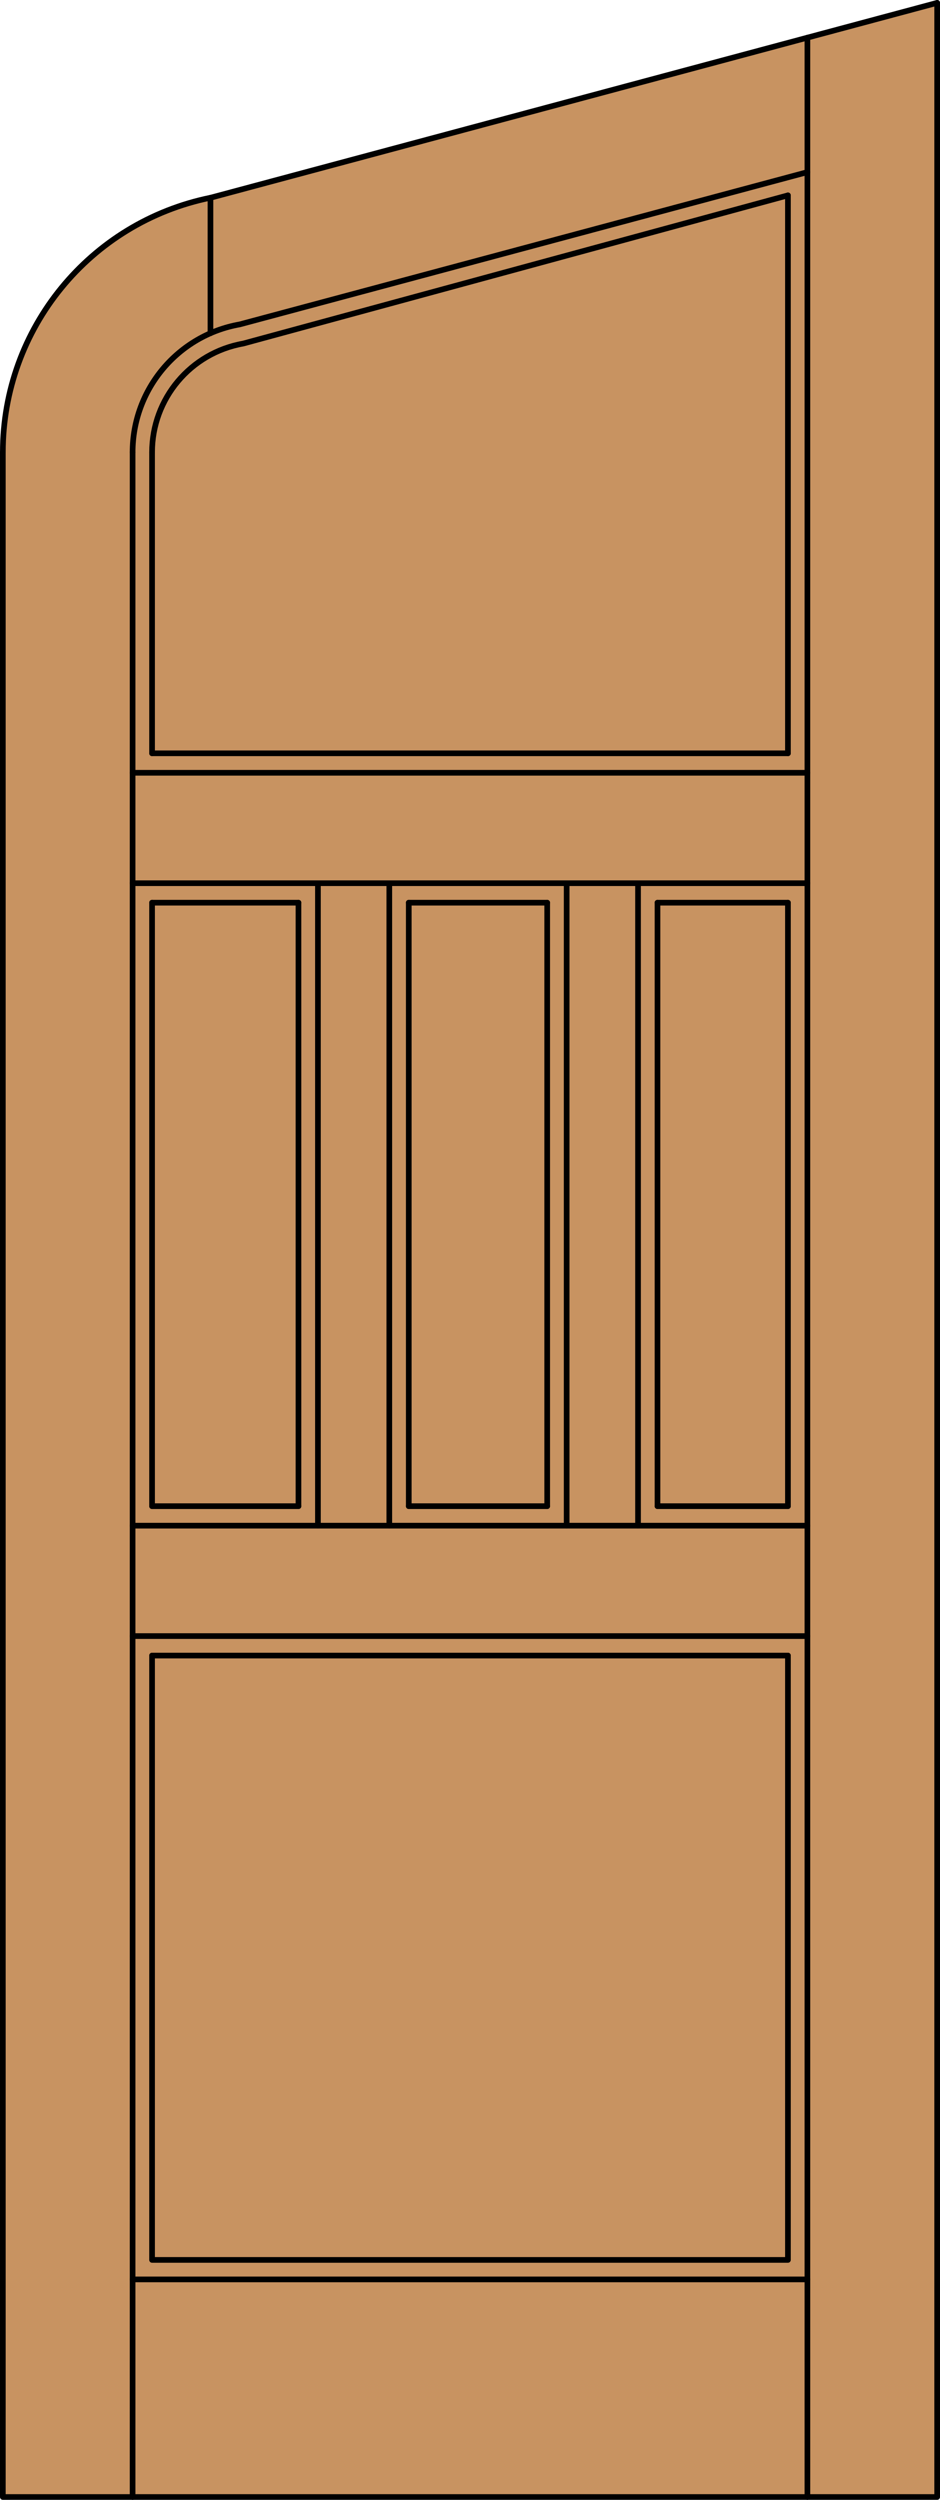
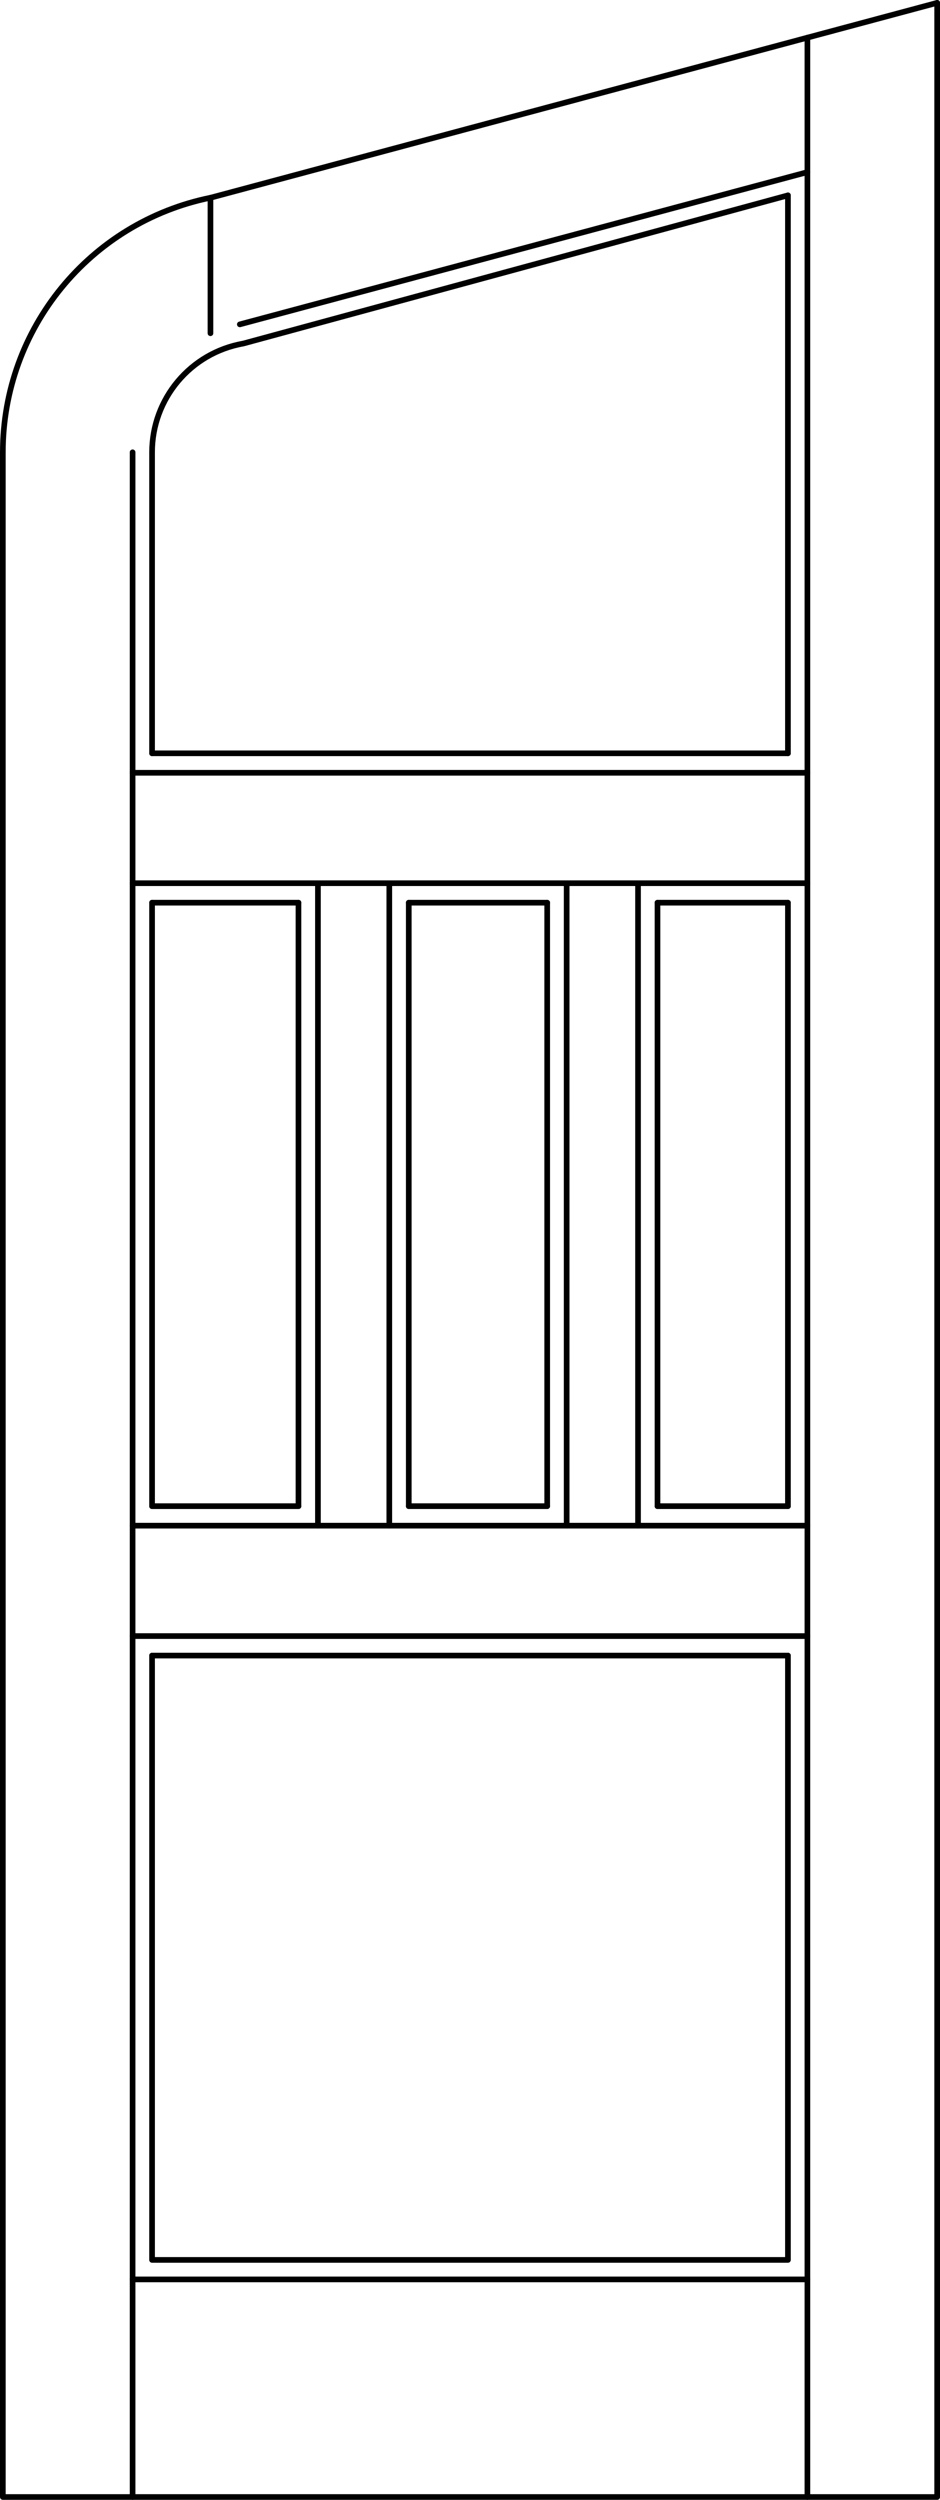
<svg xmlns="http://www.w3.org/2000/svg" version="1.1" id="Layer_1" x="0px" y="0px" width="83.012px" height="220.531px" viewBox="46.163 568.28 83.012 220.531" style="enable-background:new 46.163 568.28 83.012 220.531;" xml:space="preserve">
  <style type="text/css">

	.st0{fill:#C89361;}
	.st1{fill:none;stroke:#000000;stroke-width:0.5;stroke-linecap:round;stroke-linejoin:round;}

</style>
  <g id="DOOR_FILL">
-     <path class="st0" d="M128.925,788.562H46.413V608.181c0-9.851,6.294-18.6,15.634-21.731l66.878-17.919V788.562z" />
-   </g>
+     </g>
  <g id="GLASS">
</g>
  <g id="_x31_">
    <polyline class="st1" points="46.413,608.181 46.413,788.562 128.925,788.562 128.925,568.53  " />
    <line class="st1" x1="57.873" y1="788.562" x2="57.873" y2="608.181" />
    <line class="st1" x1="117.465" y1="788.562" x2="117.465" y2="571.601" />
    <line class="st1" x1="115.746" y1="585.514" x2="115.746" y2="634.735" />
    <polyline class="st1" points="115.746,714.332 115.746,767.647 59.592,767.647 59.592,714.332  " />
    <line class="st1" x1="59.592" y1="634.735" x2="59.592" y2="608.181" />
    <line class="st1" x1="64.749" y1="597.678" x2="64.749" y2="585.724" />
-     <path class="st1" d="M117.465,583.465l-50.122,13.43c-5.477,0.966-9.47,5.725-9.47,11.286" />
+     <path class="st1" d="M117.465,583.465l-50.122,13.43" />
    <path class="st1" d="M128.925,568.53l-64.147,17.188c-10.685,2.167-18.364,11.56-18.364,22.462" />
    <path class="st1" d="M115.746,585.514l-48.104,13.074c-4.655,0.82-8.05,4.865-8.05,9.593" />
    <line class="st1" x1="117.465" y1="769.366" x2="57.873" y2="769.366" />
    <line class="st1" x1="57.873" y1="702.872" x2="117.465" y2="702.872" />
    <line class="st1" x1="115.746" y1="714.332" x2="59.592" y2="714.332" />
    <line class="st1" x1="59.592" y1="634.735" x2="115.746" y2="634.735" />
    <line class="st1" x1="57.873" y1="646.195" x2="117.465" y2="646.195" />
    <line class="st1" x1="57.873" y1="636.454" x2="117.465" y2="636.454" />
    <line class="st1" x1="117.465" y1="712.612" x2="57.873" y2="712.612" />
    <line class="st1" x1="59.592" y1="701.152" x2="59.592" y2="647.914" />
    <line class="st1" x1="59.592" y1="701.152" x2="72.521" y2="701.152" />
    <line class="st1" x1="104.227" y1="701.152" x2="104.227" y2="647.914" />
    <line class="st1" x1="80.542" y1="646.195" x2="80.542" y2="702.872" />
    <line class="st1" x1="102.508" y1="702.872" x2="102.508" y2="646.195" />
    <line class="st1" x1="104.227" y1="701.152" x2="115.746" y2="701.152" />
    <line class="st1" x1="82.262" y1="701.152" x2="94.486" y2="701.152" />
    <line class="st1" x1="115.746" y1="701.152" x2="115.746" y2="647.914" />
    <line class="st1" x1="94.486" y1="647.914" x2="82.262" y2="647.914" />
    <line class="st1" x1="72.521" y1="647.914" x2="59.592" y2="647.914" />
    <line class="st1" x1="115.746" y1="647.914" x2="104.227" y2="647.914" />
    <line class="st1" x1="96.205" y1="702.872" x2="96.205" y2="646.195" />
    <line class="st1" x1="94.486" y1="701.152" x2="94.486" y2="647.914" />
    <line class="st1" x1="82.262" y1="647.914" x2="82.262" y2="701.152" />
    <line class="st1" x1="72.521" y1="701.152" x2="72.521" y2="647.914" />
    <line class="st1" x1="74.24" y1="702.872" x2="74.24" y2="646.195" />
  </g>
  <g id="_x30_">
</g>
  <g id="Layer_1_1_">
</g>
</svg>